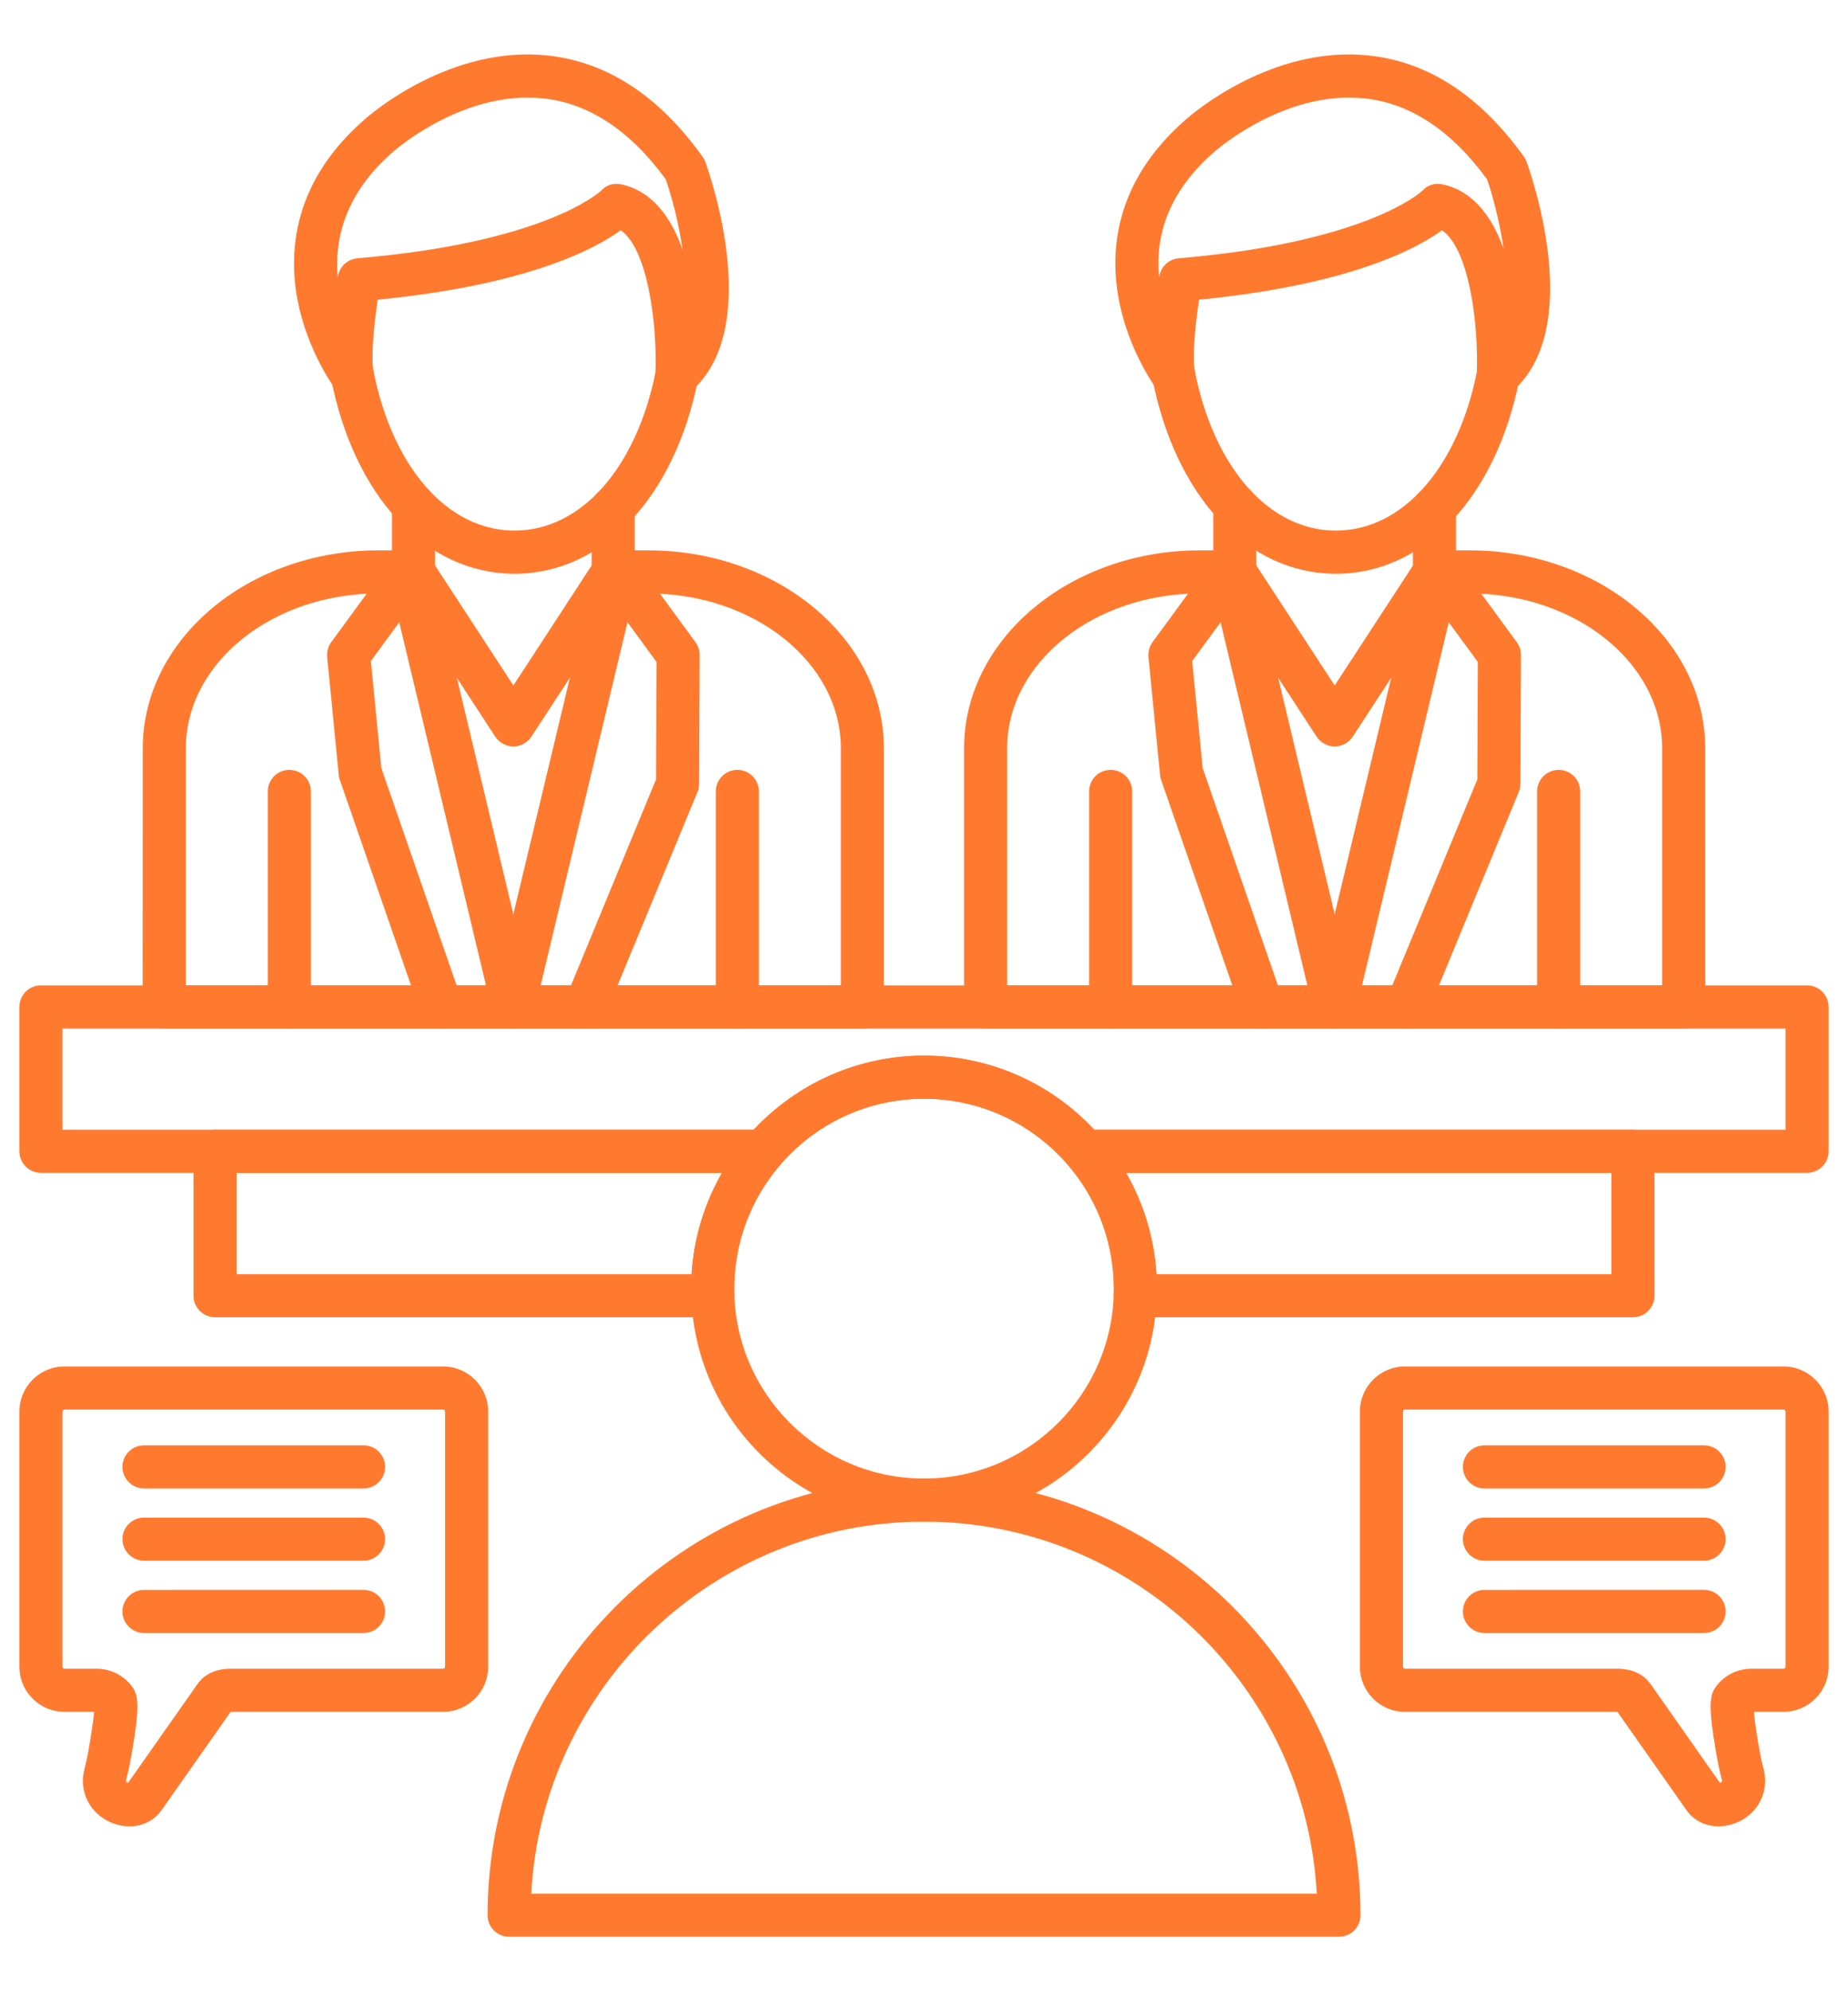
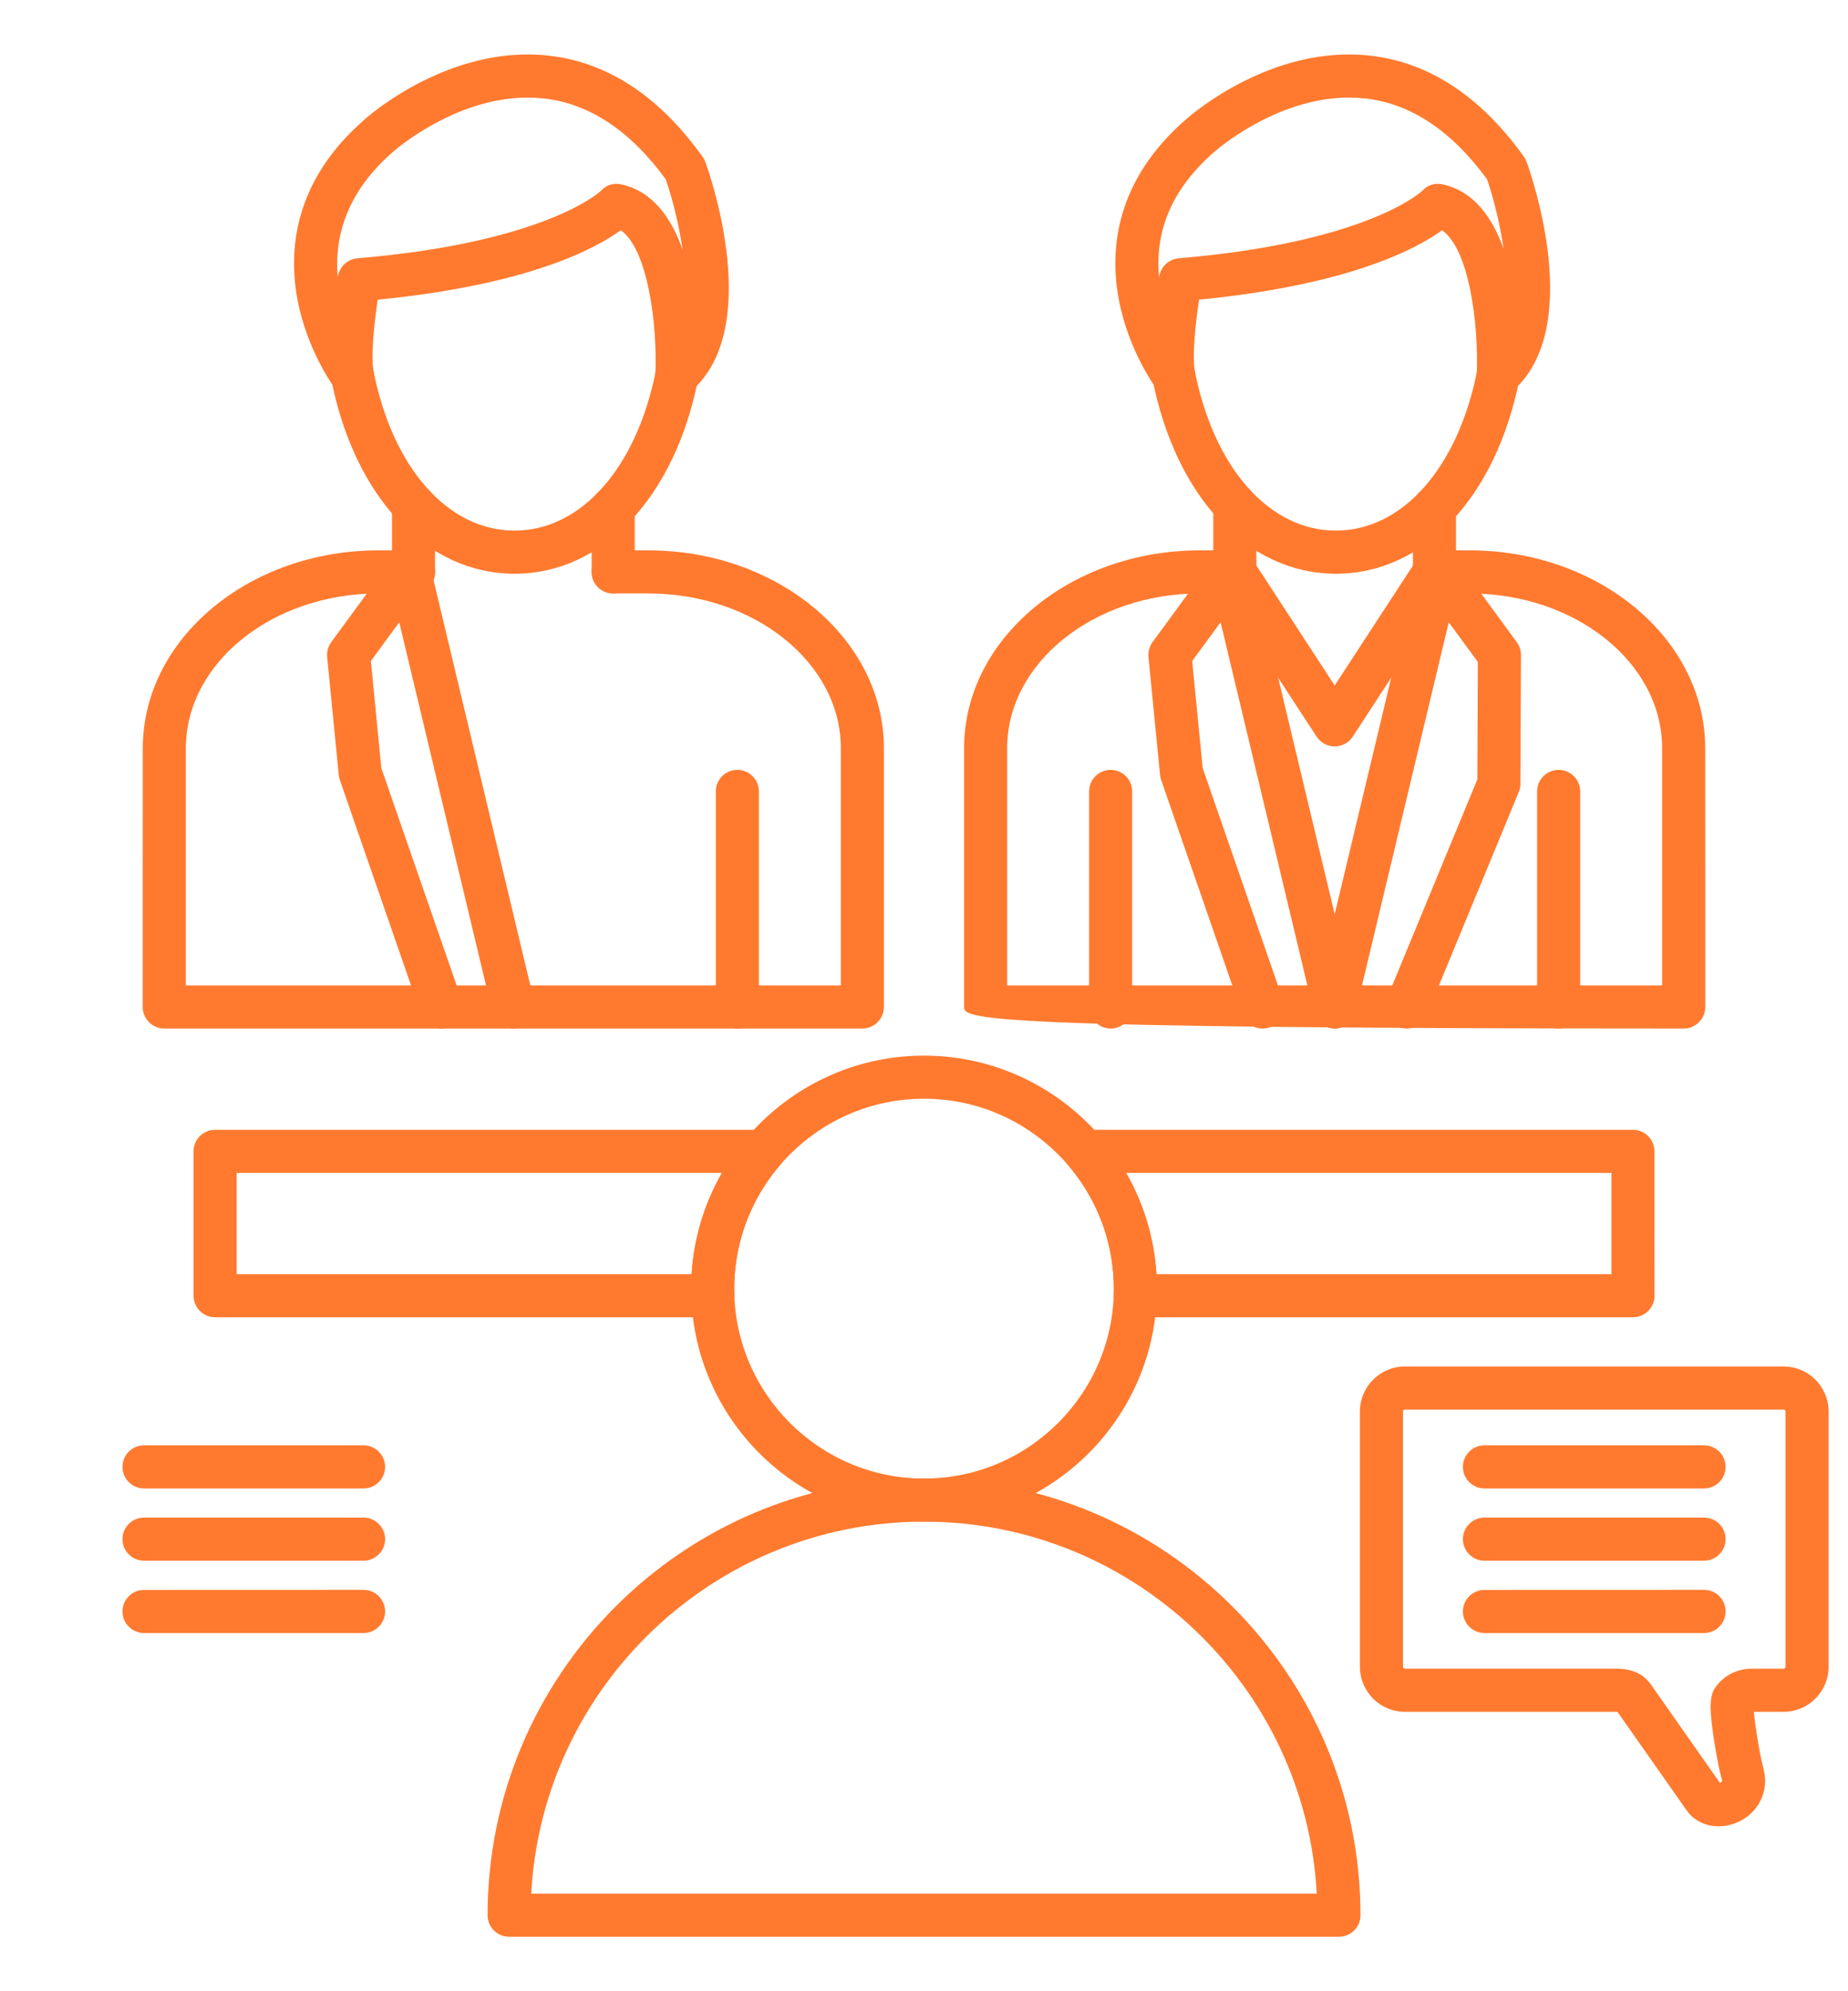
<svg xmlns="http://www.w3.org/2000/svg" width="26" height="28" viewBox="0 0 26 28" fill="none">
  <path fill-rule="evenodd" clip-rule="evenodd" d="M19.765 19.821C19.751 19.821 19.739 19.834 19.739 19.848L19.739 23.438C19.739 23.452 19.751 23.465 19.765 23.465L22.751 23.465C23.015 23.465 23.152 23.582 23.222 23.68L24.198 25.07C24.204 25.068 24.209 25.066 24.214 25.062C24.226 25.055 24.23 25.047 24.227 25.033L24.196 24.908C24.181 24.845 24.137 24.622 24.105 24.402C24.045 23.983 24.054 23.827 24.149 23.707C24.271 23.551 24.448 23.465 24.646 23.465L25.094 23.465C25.108 23.465 25.121 23.452 25.121 23.438L25.121 19.848C25.121 19.834 25.108 19.821 25.094 19.821L19.765 19.821ZM24.179 25.681C24 25.681 23.833 25.603 23.73 25.457L22.756 24.071C22.754 24.071 22.752 24.071 22.751 24.071L19.765 24.071C19.417 24.071 19.133 23.787 19.133 23.438L19.133 19.848C19.133 19.499 19.417 19.215 19.765 19.215L25.094 19.215C25.443 19.215 25.727 19.499 25.727 19.848L25.727 23.438C25.727 23.787 25.443 24.071 25.094 24.071L24.676 24.071C24.692 24.27 24.76 24.661 24.785 24.764L24.816 24.89C24.882 25.162 24.764 25.441 24.523 25.584C24.412 25.65 24.293 25.681 24.179 25.681Z" fill="#FF7A2F" />
  <path fill-rule="evenodd" clip-rule="evenodd" d="M23.975 21.946H20.885C20.718 21.946 20.582 21.81 20.582 21.643C20.582 21.476 20.718 21.34 20.885 21.34L23.975 21.34C24.142 21.34 24.278 21.476 24.278 21.643C24.278 21.81 24.142 21.946 23.975 21.946Z" fill="#FF7A2F" />
  <path fill-rule="evenodd" clip-rule="evenodd" d="M23.975 20.93H20.885C20.718 20.93 20.582 20.794 20.582 20.627C20.582 20.459 20.718 20.324 20.885 20.324L23.975 20.324C24.142 20.324 24.278 20.459 24.278 20.627C24.278 20.794 24.142 20.93 23.975 20.93Z" fill="#FF7A2F" />
  <path fill-rule="evenodd" clip-rule="evenodd" d="M23.975 22.963H20.885C20.718 22.963 20.582 22.827 20.582 22.66C20.582 22.492 20.718 22.357 20.885 22.357L23.975 22.356C24.142 22.356 24.278 22.492 24.278 22.66C24.278 22.827 24.142 22.963 23.975 22.963Z" fill="#FF7A2F" />
  <path fill-rule="evenodd" clip-rule="evenodd" d="M17.373 8.345C17.206 8.345 17.07 8.21 17.07 8.042L17.07 7.103C17.07 6.936 17.206 6.8 17.373 6.8C17.541 6.8 17.676 6.936 17.676 7.103L17.676 8.042C17.676 8.21 17.541 8.345 17.373 8.345Z" fill="#FF7A2F" />
  <path fill-rule="evenodd" clip-rule="evenodd" d="M20.182 8.345C20.015 8.345 19.879 8.21 19.879 8.042L19.879 7.139C19.879 6.972 20.015 6.836 20.182 6.836C20.349 6.836 20.485 6.972 20.485 7.139L20.485 8.042C20.485 8.21 20.349 8.345 20.182 8.345Z" fill="#FF7A2F" />
  <path fill-rule="evenodd" clip-rule="evenodd" d="M18.795 8.068C18.793 8.068 18.791 8.068 18.79 8.068C17.546 8.064 16.534 6.981 16.21 5.308C16.179 5.143 16.286 4.984 16.451 4.953C16.615 4.921 16.774 5.029 16.805 5.193C17.071 6.569 17.85 7.459 18.791 7.461C18.792 7.461 18.793 7.461 18.795 7.461C19.731 7.461 20.511 6.58 20.782 5.214C20.815 5.05 20.974 4.943 21.139 4.976C21.303 5.009 21.41 5.168 21.377 5.332C21.047 6.995 20.034 8.068 18.795 8.068Z" fill="#FF7A2F" />
  <path fill-rule="evenodd" clip-rule="evenodd" d="M18.979 1.372C17.952 1.372 17.106 2.117 17.097 2.125C17.096 2.126 17.095 2.127 17.093 2.128C16.506 2.634 16.242 3.229 16.308 3.9C16.309 3.89 16.311 3.883 16.312 3.878C16.337 3.744 16.448 3.644 16.584 3.632C19.189 3.413 19.972 2.72 20.014 2.68C20.087 2.599 20.191 2.57 20.297 2.593C20.733 2.686 20.995 3.057 21.154 3.496C21.097 3.103 20.997 2.737 20.922 2.522C20.423 1.838 19.846 1.455 19.205 1.384C19.128 1.376 19.053 1.372 18.979 1.372ZM16.514 5.589C16.421 5.589 16.33 5.546 16.271 5.467C16.256 5.446 15.88 4.938 15.743 4.222C15.612 3.545 15.672 2.553 16.696 1.67C16.771 1.604 17.899 0.629 19.271 0.782C20.101 0.873 20.831 1.352 21.441 2.205C21.457 2.227 21.47 2.252 21.479 2.278C21.565 2.516 22.286 4.628 21.278 5.502C21.187 5.581 21.057 5.598 20.948 5.546C20.839 5.493 20.772 5.381 20.777 5.26C20.806 4.552 20.667 3.496 20.288 3.238C19.939 3.493 18.994 4.006 16.87 4.214C16.817 4.562 16.771 5.018 16.812 5.228C16.839 5.367 16.766 5.506 16.637 5.563C16.597 5.58 16.555 5.589 16.514 5.589Z" fill="#FF7A2F" />
  <path fill-rule="evenodd" clip-rule="evenodd" d="M18.778 10.496C18.675 10.496 18.58 10.444 18.524 10.359L17.119 8.208C17.028 8.068 17.067 7.88 17.207 7.789C17.348 7.697 17.536 7.737 17.627 7.876L18.778 9.639L19.929 7.876C20.02 7.737 20.208 7.697 20.348 7.789C20.488 7.88 20.527 8.068 20.436 8.208L19.032 10.359C18.976 10.444 18.88 10.496 18.778 10.496Z" fill="#FF7A2F" />
  <path fill-rule="evenodd" clip-rule="evenodd" d="M17.764 14.463C17.638 14.463 17.521 14.384 17.477 14.258L16.336 10.966C16.328 10.943 16.323 10.92 16.321 10.896L16.158 9.239C16.151 9.165 16.171 9.091 16.215 9.03L17.07 7.863C17.141 7.768 17.259 7.722 17.375 7.745C17.49 7.768 17.582 7.857 17.61 7.971L19.073 14.089C19.111 14.252 19.011 14.415 18.848 14.454C18.685 14.493 18.522 14.393 18.483 14.23L17.173 8.75L16.773 9.295L16.921 10.801L18.05 14.06C18.105 14.218 18.021 14.391 17.863 14.446C17.83 14.457 17.797 14.463 17.764 14.463Z" fill="#FF7A2F" />
  <path fill-rule="evenodd" clip-rule="evenodd" d="M19.792 14.463C19.753 14.463 19.714 14.455 19.676 14.439C19.521 14.375 19.448 14.198 19.511 14.044L20.785 10.96L20.792 9.308L20.383 8.75L19.073 14.23C19.034 14.393 18.87 14.493 18.707 14.454C18.544 14.415 18.444 14.252 18.483 14.089L19.946 7.971C19.973 7.857 20.065 7.768 20.18 7.745C20.297 7.722 20.415 7.768 20.485 7.863L21.34 9.03C21.379 9.083 21.399 9.146 21.399 9.211L21.391 11.023C21.391 11.062 21.383 11.101 21.368 11.137L20.072 14.275C20.023 14.392 19.911 14.463 19.792 14.463Z" fill="#FF7A2F" />
  <path fill-rule="evenodd" clip-rule="evenodd" d="M21.929 14.463C21.762 14.463 21.626 14.327 21.626 14.16V11.129C21.626 10.961 21.762 10.826 21.929 10.826C22.097 10.826 22.232 10.961 22.232 11.129V14.16C22.232 14.327 22.097 14.463 21.929 14.463Z" fill="#FF7A2F" />
-   <path fill-rule="evenodd" clip-rule="evenodd" d="M23.689 14.463H13.867C13.7 14.463 13.564 14.327 13.564 14.16L13.564 10.521C13.564 8.988 15.052 7.739 16.881 7.739L17.373 7.739C17.54 7.739 17.676 7.875 17.676 8.042C17.676 8.21 17.54 8.345 17.373 8.345L16.881 8.345C15.386 8.345 14.17 9.322 14.17 10.522L14.17 13.857H23.385V10.521C23.385 9.322 22.169 8.345 20.675 8.345L20.182 8.345C20.015 8.345 19.879 8.21 19.879 8.042C19.879 7.875 20.015 7.739 20.182 7.739L20.675 7.739C22.504 7.739 23.991 8.988 23.991 10.522L23.992 14.16C23.992 14.327 23.856 14.463 23.689 14.463Z" fill="#FF7A2F" />
+   <path fill-rule="evenodd" clip-rule="evenodd" d="M23.689 14.463C13.7 14.463 13.564 14.327 13.564 14.16L13.564 10.521C13.564 8.988 15.052 7.739 16.881 7.739L17.373 7.739C17.54 7.739 17.676 7.875 17.676 8.042C17.676 8.21 17.54 8.345 17.373 8.345L16.881 8.345C15.386 8.345 14.17 9.322 14.17 10.522L14.17 13.857H23.385V10.521C23.385 9.322 22.169 8.345 20.675 8.345L20.182 8.345C20.015 8.345 19.879 8.21 19.879 8.042C19.879 7.875 20.015 7.739 20.182 7.739L20.675 7.739C22.504 7.739 23.991 8.988 23.991 10.522L23.992 14.16C23.992 14.327 23.856 14.463 23.689 14.463Z" fill="#FF7A2F" />
  <path fill-rule="evenodd" clip-rule="evenodd" d="M15.626 14.463C15.459 14.463 15.323 14.327 15.323 14.16V11.129C15.323 10.961 15.459 10.826 15.626 10.826C15.794 10.826 15.929 10.961 15.929 11.129V14.16C15.929 14.327 15.794 14.463 15.626 14.463Z" fill="#FF7A2F" />
  <path fill-rule="evenodd" clip-rule="evenodd" d="M5.818 8.345C5.651 8.345 5.515 8.21 5.515 8.042L5.515 7.103C5.515 6.936 5.651 6.8 5.818 6.8C5.985 6.8 6.121 6.936 6.121 7.103L6.121 8.042C6.121 8.21 5.985 8.345 5.818 8.345Z" fill="#FF7A2F" />
  <path fill-rule="evenodd" clip-rule="evenodd" d="M8.627 8.345C8.46 8.345 8.324 8.21 8.324 8.042L8.324 7.139C8.324 6.972 8.46 6.836 8.627 6.836C8.794 6.836 8.93 6.972 8.93 7.139L8.93 8.042C8.93 8.21 8.794 8.345 8.627 8.345Z" fill="#FF7A2F" />
  <path fill-rule="evenodd" clip-rule="evenodd" d="M7.239 8.068C7.237 8.068 7.236 8.068 7.234 8.068C5.99 8.064 4.978 6.981 4.655 5.308C4.623 5.143 4.731 4.984 4.895 4.953C5.06 4.921 5.219 5.029 5.25 5.193C5.516 6.569 6.295 7.459 7.235 7.461C7.237 7.461 7.238 7.461 7.239 7.461C8.176 7.461 8.956 6.58 9.227 5.214C9.26 5.05 9.419 4.943 9.583 4.976C9.748 5.009 9.854 5.168 9.822 5.332C9.492 6.995 8.479 8.068 7.239 8.068Z" fill="#FF7A2F" />
  <path fill-rule="evenodd" clip-rule="evenodd" d="M7.423 1.372C6.397 1.372 5.551 2.117 5.542 2.125C5.541 2.126 5.539 2.127 5.538 2.128C4.853 2.718 4.703 3.363 4.752 3.9C4.754 3.891 4.755 3.883 4.756 3.878C4.781 3.744 4.893 3.644 5.029 3.632C7.634 3.413 8.416 2.72 8.459 2.68C8.532 2.599 8.635 2.57 8.742 2.593C9.183 2.688 9.447 3.066 9.604 3.512C9.547 3.119 9.446 2.75 9.367 2.522C8.868 1.838 8.29 1.455 7.649 1.384C7.573 1.376 7.497 1.372 7.423 1.372ZM4.959 5.589C4.866 5.589 4.774 5.546 4.716 5.467C4.7 5.446 4.325 4.938 4.187 4.222C4.057 3.545 4.117 2.553 5.141 1.67C5.215 1.604 6.343 0.629 7.716 0.782C8.546 0.873 9.276 1.352 9.885 2.205C9.901 2.227 9.914 2.252 9.924 2.278C10.01 2.516 10.731 4.628 9.723 5.502C9.631 5.581 9.501 5.598 9.393 5.546C9.284 5.493 9.217 5.381 9.221 5.26C9.25 4.552 9.111 3.496 8.733 3.238C8.383 3.493 7.438 4.006 5.314 4.214C5.262 4.562 5.216 5.018 5.256 5.228C5.283 5.367 5.211 5.506 5.081 5.563C5.042 5.58 5 5.589 4.959 5.589Z" fill="#FF7A2F" />
-   <path fill-rule="evenodd" clip-rule="evenodd" d="M7.223 10.496C7.12 10.496 7.025 10.444 6.968 10.359L5.564 8.208C5.473 8.068 5.512 7.88 5.652 7.789C5.793 7.697 5.98 7.737 6.072 7.876L7.223 9.639L8.373 7.876C8.465 7.737 8.652 7.697 8.793 7.789C8.933 7.88 8.972 8.068 8.881 8.208L7.476 10.359C7.421 10.444 7.325 10.496 7.223 10.496Z" fill="#FF7A2F" />
  <path fill-rule="evenodd" clip-rule="evenodd" d="M6.209 14.463C6.083 14.463 5.966 14.384 5.922 14.258L4.781 10.966C4.773 10.943 4.768 10.92 4.766 10.896L4.603 9.239C4.596 9.165 4.616 9.091 4.66 9.03L5.515 7.863C5.585 7.768 5.704 7.722 5.819 7.745C5.935 7.768 6.027 7.857 6.055 7.971L7.517 14.089C7.556 14.252 7.456 14.415 7.293 14.454C7.13 14.493 6.966 14.393 6.927 14.23L5.617 8.75L5.218 9.295L5.365 10.801L6.495 14.06C6.55 14.218 6.466 14.391 6.308 14.446C6.275 14.457 6.241 14.463 6.209 14.463Z" fill="#FF7A2F" />
-   <path fill-rule="evenodd" clip-rule="evenodd" d="M8.236 14.463C8.198 14.463 8.159 14.455 8.121 14.439C7.966 14.375 7.892 14.198 7.956 14.044L9.23 10.96L9.237 9.308L8.828 8.75L7.517 14.23C7.478 14.393 7.315 14.493 7.152 14.454C6.989 14.415 6.889 14.252 6.927 14.089L8.391 7.971C8.418 7.857 8.51 7.768 8.625 7.745C8.741 7.722 8.86 7.768 8.929 7.863L9.785 9.03C9.823 9.083 9.844 9.146 9.843 9.211L9.836 11.023C9.836 11.062 9.828 11.101 9.813 11.137L8.516 14.275C8.468 14.392 8.355 14.463 8.236 14.463Z" fill="#FF7A2F" />
  <path fill-rule="evenodd" clip-rule="evenodd" d="M10.374 14.463C10.206 14.463 10.071 14.327 10.071 14.16L10.071 11.129C10.071 10.961 10.206 10.826 10.374 10.826C10.541 10.826 10.677 10.961 10.677 11.129L10.677 14.16C10.677 14.327 10.541 14.463 10.374 14.463Z" fill="#FF7A2F" />
  <path fill-rule="evenodd" clip-rule="evenodd" d="M12.133 14.463H2.312C2.144 14.463 2.008 14.327 2.008 14.16L2.009 10.521C2.009 8.988 3.496 7.739 5.325 7.739L5.818 7.739C5.985 7.739 6.121 7.875 6.121 8.042C6.121 8.21 5.985 8.345 5.818 8.345L5.325 8.345C3.831 8.345 2.615 9.322 2.615 10.522L2.615 13.857H11.83V10.521C11.83 9.322 10.614 8.345 9.12 8.345L8.627 8.345C8.46 8.345 8.324 8.21 8.324 8.042C8.324 7.875 8.46 7.739 8.627 7.739L9.12 7.739C10.948 7.739 12.436 8.988 12.436 10.522L12.436 14.16C12.436 14.327 12.3 14.463 12.133 14.463Z" fill="#FF7A2F" />
-   <path fill-rule="evenodd" clip-rule="evenodd" d="M4.071 14.463C3.904 14.463 3.768 14.327 3.768 14.16L3.768 11.129C3.768 10.961 3.904 10.826 4.071 10.826C4.238 10.826 4.374 10.961 4.374 11.129L4.374 14.16C4.374 14.327 4.238 14.463 4.071 14.463Z" fill="#FF7A2F" />
-   <path fill-rule="evenodd" clip-rule="evenodd" d="M15.396 15.886H25.121V14.463H0.879V15.886H10.604C11.223 15.222 12.088 14.844 13 14.844C13.912 14.844 14.777 15.222 15.396 15.886ZM25.424 16.492H15.261C15.172 16.492 15.088 16.453 15.031 16.386C14.522 15.791 13.782 15.45 13 15.45C12.219 15.45 11.479 15.791 10.97 16.386C10.912 16.453 10.828 16.492 10.739 16.492H0.576C0.409 16.492 0.273 16.357 0.273 16.189L0.273 14.159C0.273 13.992 0.408 13.856 0.576 13.856H25.424C25.591 13.856 25.727 13.992 25.727 14.159L25.727 16.189C25.727 16.357 25.591 16.492 25.424 16.492Z" fill="#FF7A2F" />
  <path fill-rule="evenodd" clip-rule="evenodd" d="M3.329 17.917H9.73C9.762 17.414 9.909 16.927 10.157 16.493H3.329V17.917ZM10.029 18.523H3.026C2.859 18.523 2.723 18.387 2.723 18.22L2.723 16.19C2.723 16.023 2.859 15.887 3.026 15.887H10.739C10.858 15.887 10.965 15.956 11.015 16.063C11.064 16.17 11.047 16.297 10.97 16.387C10.557 16.869 10.33 17.485 10.33 18.121C10.33 18.15 10.331 18.18 10.332 18.21C10.334 18.292 10.304 18.372 10.246 18.431C10.19 18.49 10.111 18.523 10.029 18.523ZM16.27 17.917H22.672V16.493H15.843C16.092 16.927 16.239 17.414 16.27 17.917ZM22.974 18.523H15.972C15.889 18.523 15.811 18.49 15.754 18.431C15.697 18.372 15.666 18.292 15.668 18.21C15.669 18.18 15.671 18.15 15.671 18.121C15.671 17.485 15.443 16.869 15.031 16.387C14.954 16.297 14.936 16.17 14.985 16.063C15.035 15.956 15.143 15.887 15.261 15.887H22.974C23.142 15.887 23.277 16.023 23.277 16.19L23.278 18.22C23.278 18.387 23.142 18.523 22.974 18.523Z" fill="#FF7A2F" />
  <path fill-rule="evenodd" clip-rule="evenodd" d="M7.474 26.628H18.526C18.369 23.716 15.95 21.397 13 21.397C10.05 21.397 7.631 23.716 7.474 26.628ZM18.838 27.234H7.163C6.995 27.234 6.86 27.099 6.86 26.931C6.86 23.545 9.614 20.791 13 20.791C16.386 20.791 19.141 23.545 19.141 26.931C19.141 27.099 19.005 27.234 18.838 27.234Z" fill="#FF7A2F" />
  <path fill-rule="evenodd" clip-rule="evenodd" d="M13 15.45C11.528 15.45 10.33 16.648 10.33 18.121C10.33 19.593 11.528 20.791 13 20.791C14.473 20.791 15.671 19.593 15.671 18.121C15.671 16.648 14.472 15.45 13 15.45ZM13 21.397C11.194 21.397 9.724 19.927 9.724 18.121C9.724 16.314 11.194 14.844 13 14.844C14.807 14.844 16.277 16.314 16.277 18.121C16.277 19.927 14.806 21.397 13 21.397Z" fill="#FF7A2F" />
-   <path fill-rule="evenodd" clip-rule="evenodd" d="M0.906 19.821C0.892 19.821 0.879 19.834 0.879 19.848L0.879 23.438C0.879 23.452 0.891 23.465 0.906 23.465L1.354 23.465C1.552 23.465 1.729 23.551 1.852 23.707C1.946 23.827 1.956 23.983 1.895 24.402C1.863 24.622 1.819 24.845 1.804 24.908L1.773 25.033C1.77 25.047 1.774 25.055 1.786 25.062C1.791 25.066 1.796 25.068 1.802 25.07L2.779 23.68C2.848 23.582 2.986 23.465 3.249 23.465L6.235 23.465C6.249 23.465 6.262 23.452 6.262 23.438L6.262 19.848C6.262 19.834 6.249 19.821 6.235 19.821L0.906 19.821ZM1.821 25.681C1.707 25.681 1.588 25.65 1.478 25.584C1.236 25.441 1.118 25.162 1.185 24.89L1.215 24.764C1.24 24.661 1.308 24.27 1.324 24.071L0.906 24.071C0.557 24.071 0.273 23.787 0.273 23.438L0.273 19.848C0.273 19.499 0.557 19.215 0.906 19.215L6.235 19.215C6.584 19.215 6.868 19.499 6.868 19.848L6.868 23.438C6.868 23.787 6.584 24.071 6.235 24.071L3.249 24.071C3.248 24.071 3.246 24.071 3.245 24.071L2.271 25.457C2.167 25.603 2 25.681 1.821 25.681Z" fill="#FF7A2F" />
  <path fill-rule="evenodd" clip-rule="evenodd" d="M5.115 21.946H2.026C1.859 21.946 1.723 21.81 1.723 21.643C1.723 21.476 1.859 21.34 2.026 21.34L5.115 21.34C5.282 21.34 5.418 21.476 5.418 21.643C5.418 21.81 5.282 21.946 5.115 21.946Z" fill="#FF7A2F" />
  <path fill-rule="evenodd" clip-rule="evenodd" d="M5.115 20.93H2.026C1.859 20.93 1.723 20.794 1.723 20.627C1.723 20.459 1.859 20.324 2.026 20.324L5.115 20.324C5.282 20.324 5.418 20.459 5.418 20.627C5.418 20.794 5.282 20.93 5.115 20.93Z" fill="#FF7A2F" />
  <path fill-rule="evenodd" clip-rule="evenodd" d="M5.115 22.963H2.026C1.859 22.963 1.723 22.827 1.723 22.66C1.723 22.492 1.859 22.357 2.026 22.357L5.115 22.356C5.282 22.356 5.418 22.492 5.418 22.66C5.418 22.827 5.282 22.963 5.115 22.963Z" fill="#FF7A2F" />
</svg>